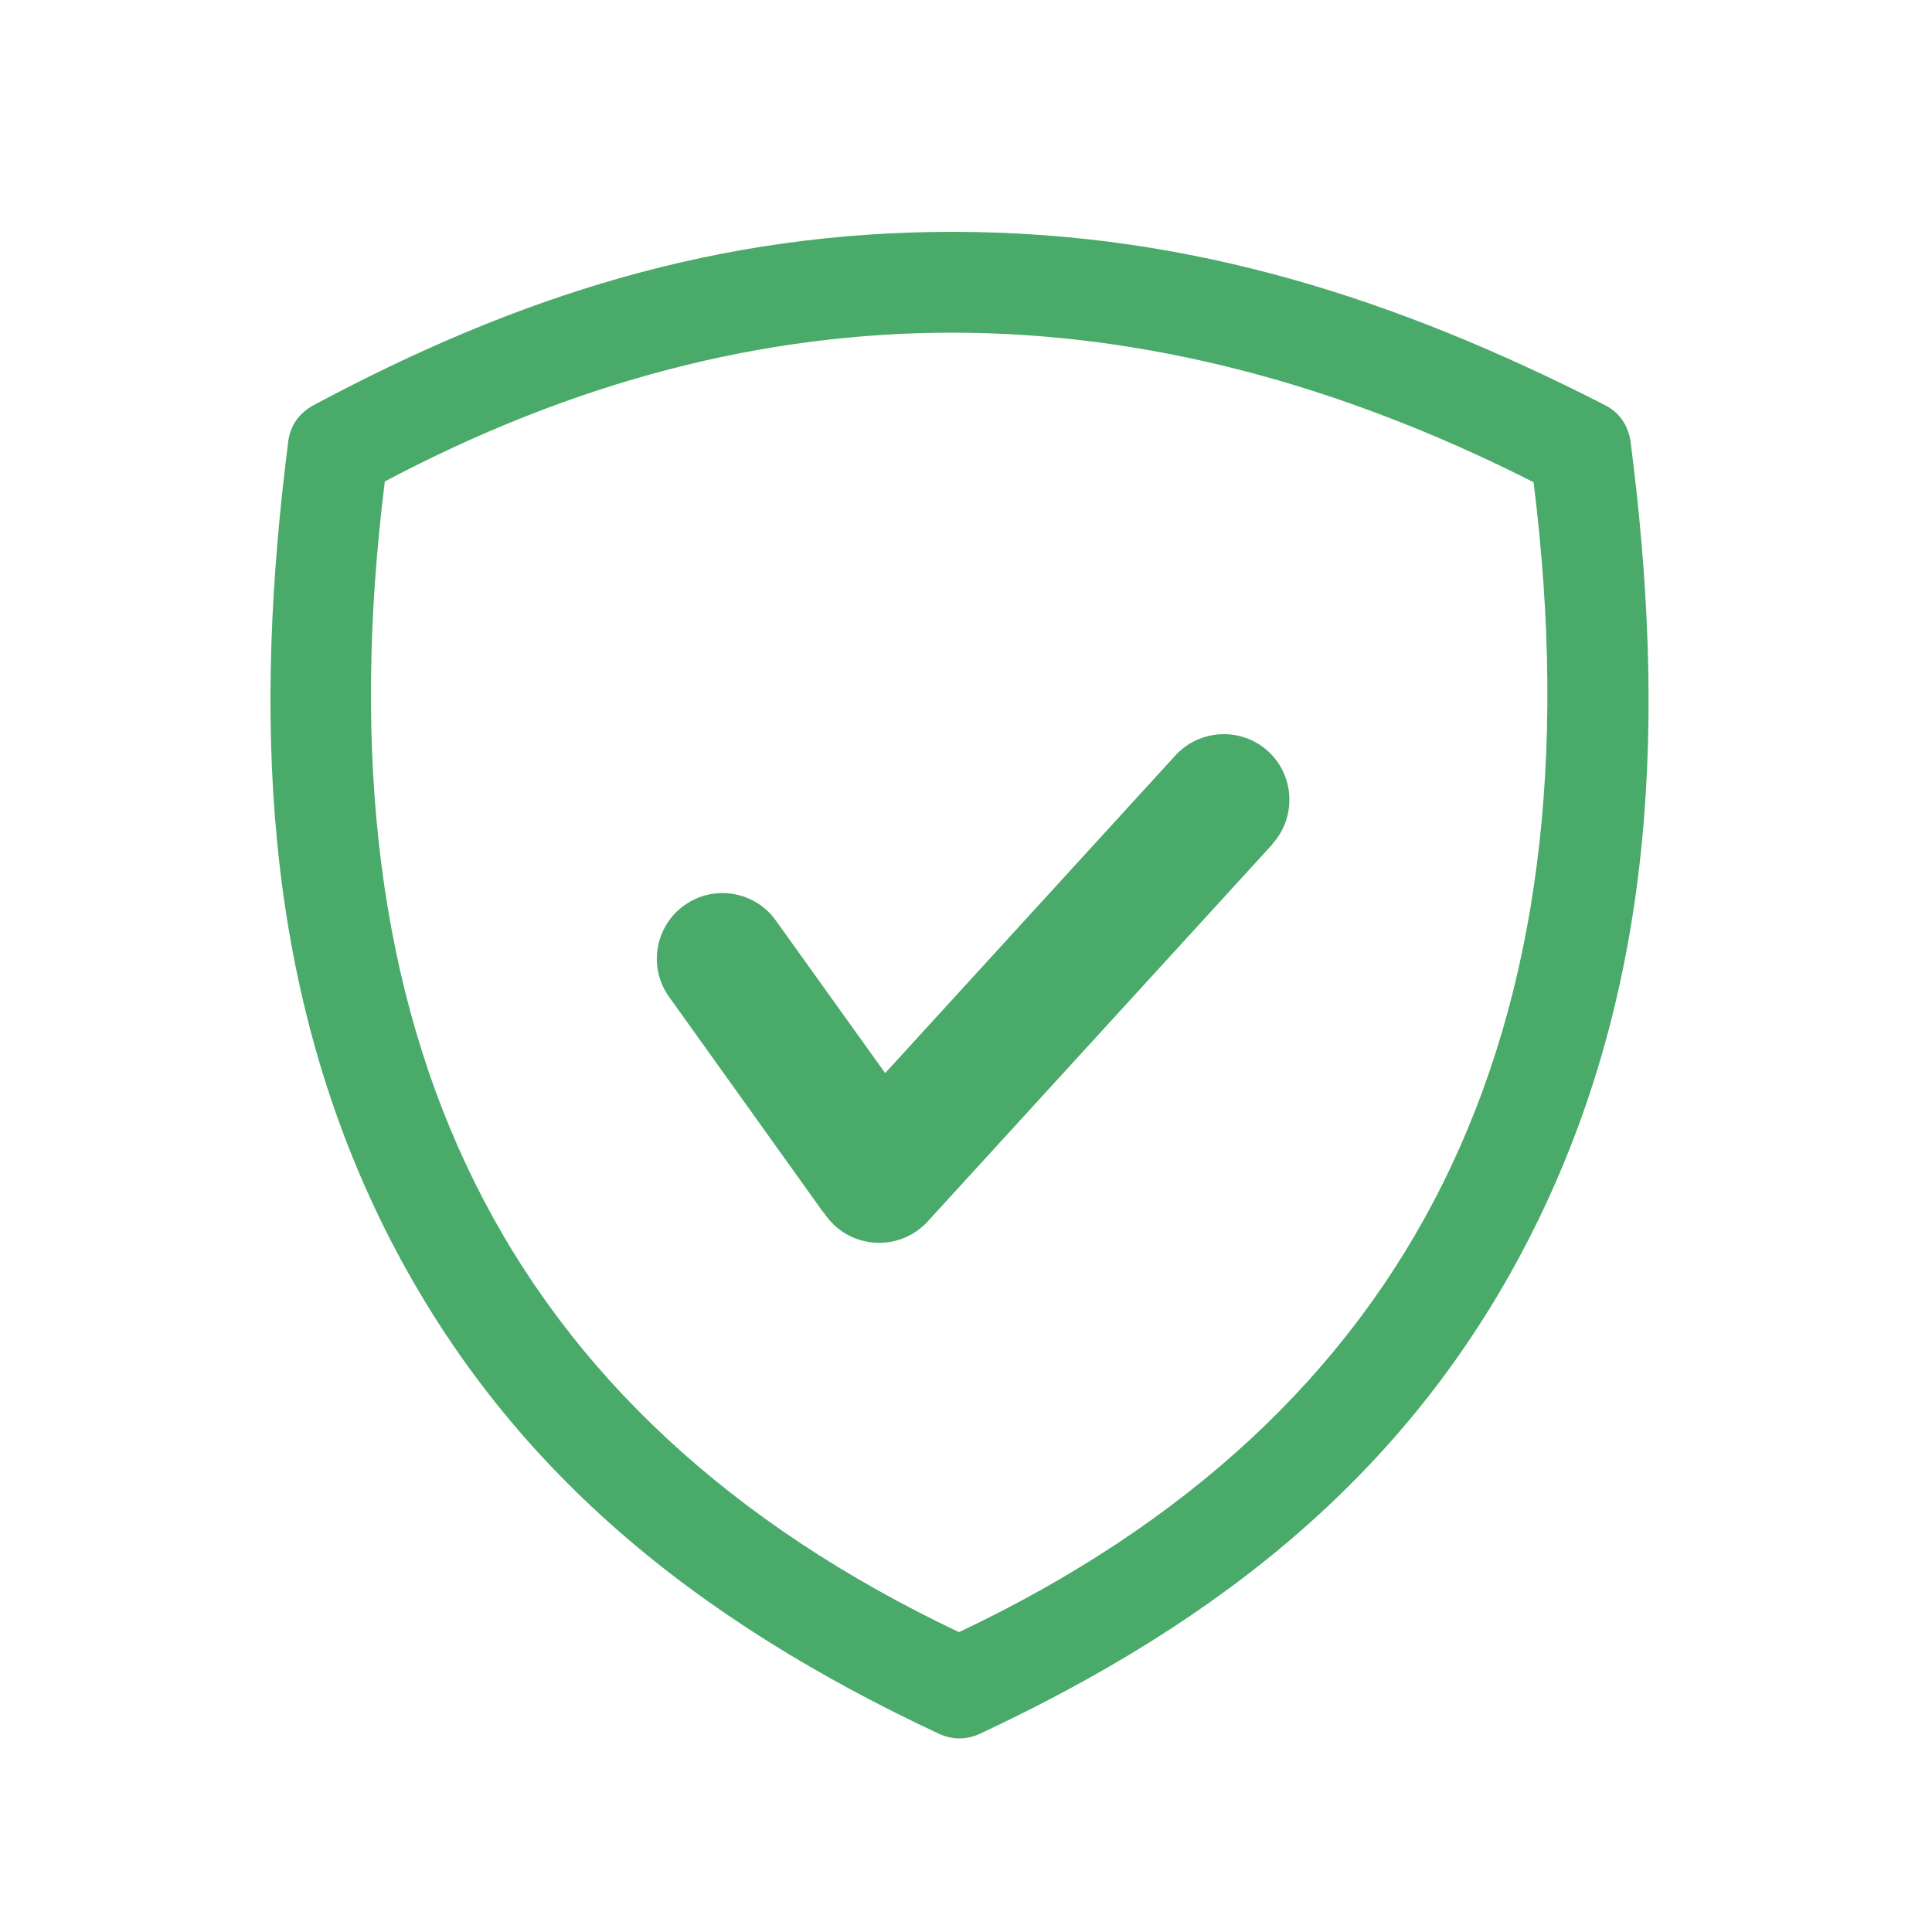
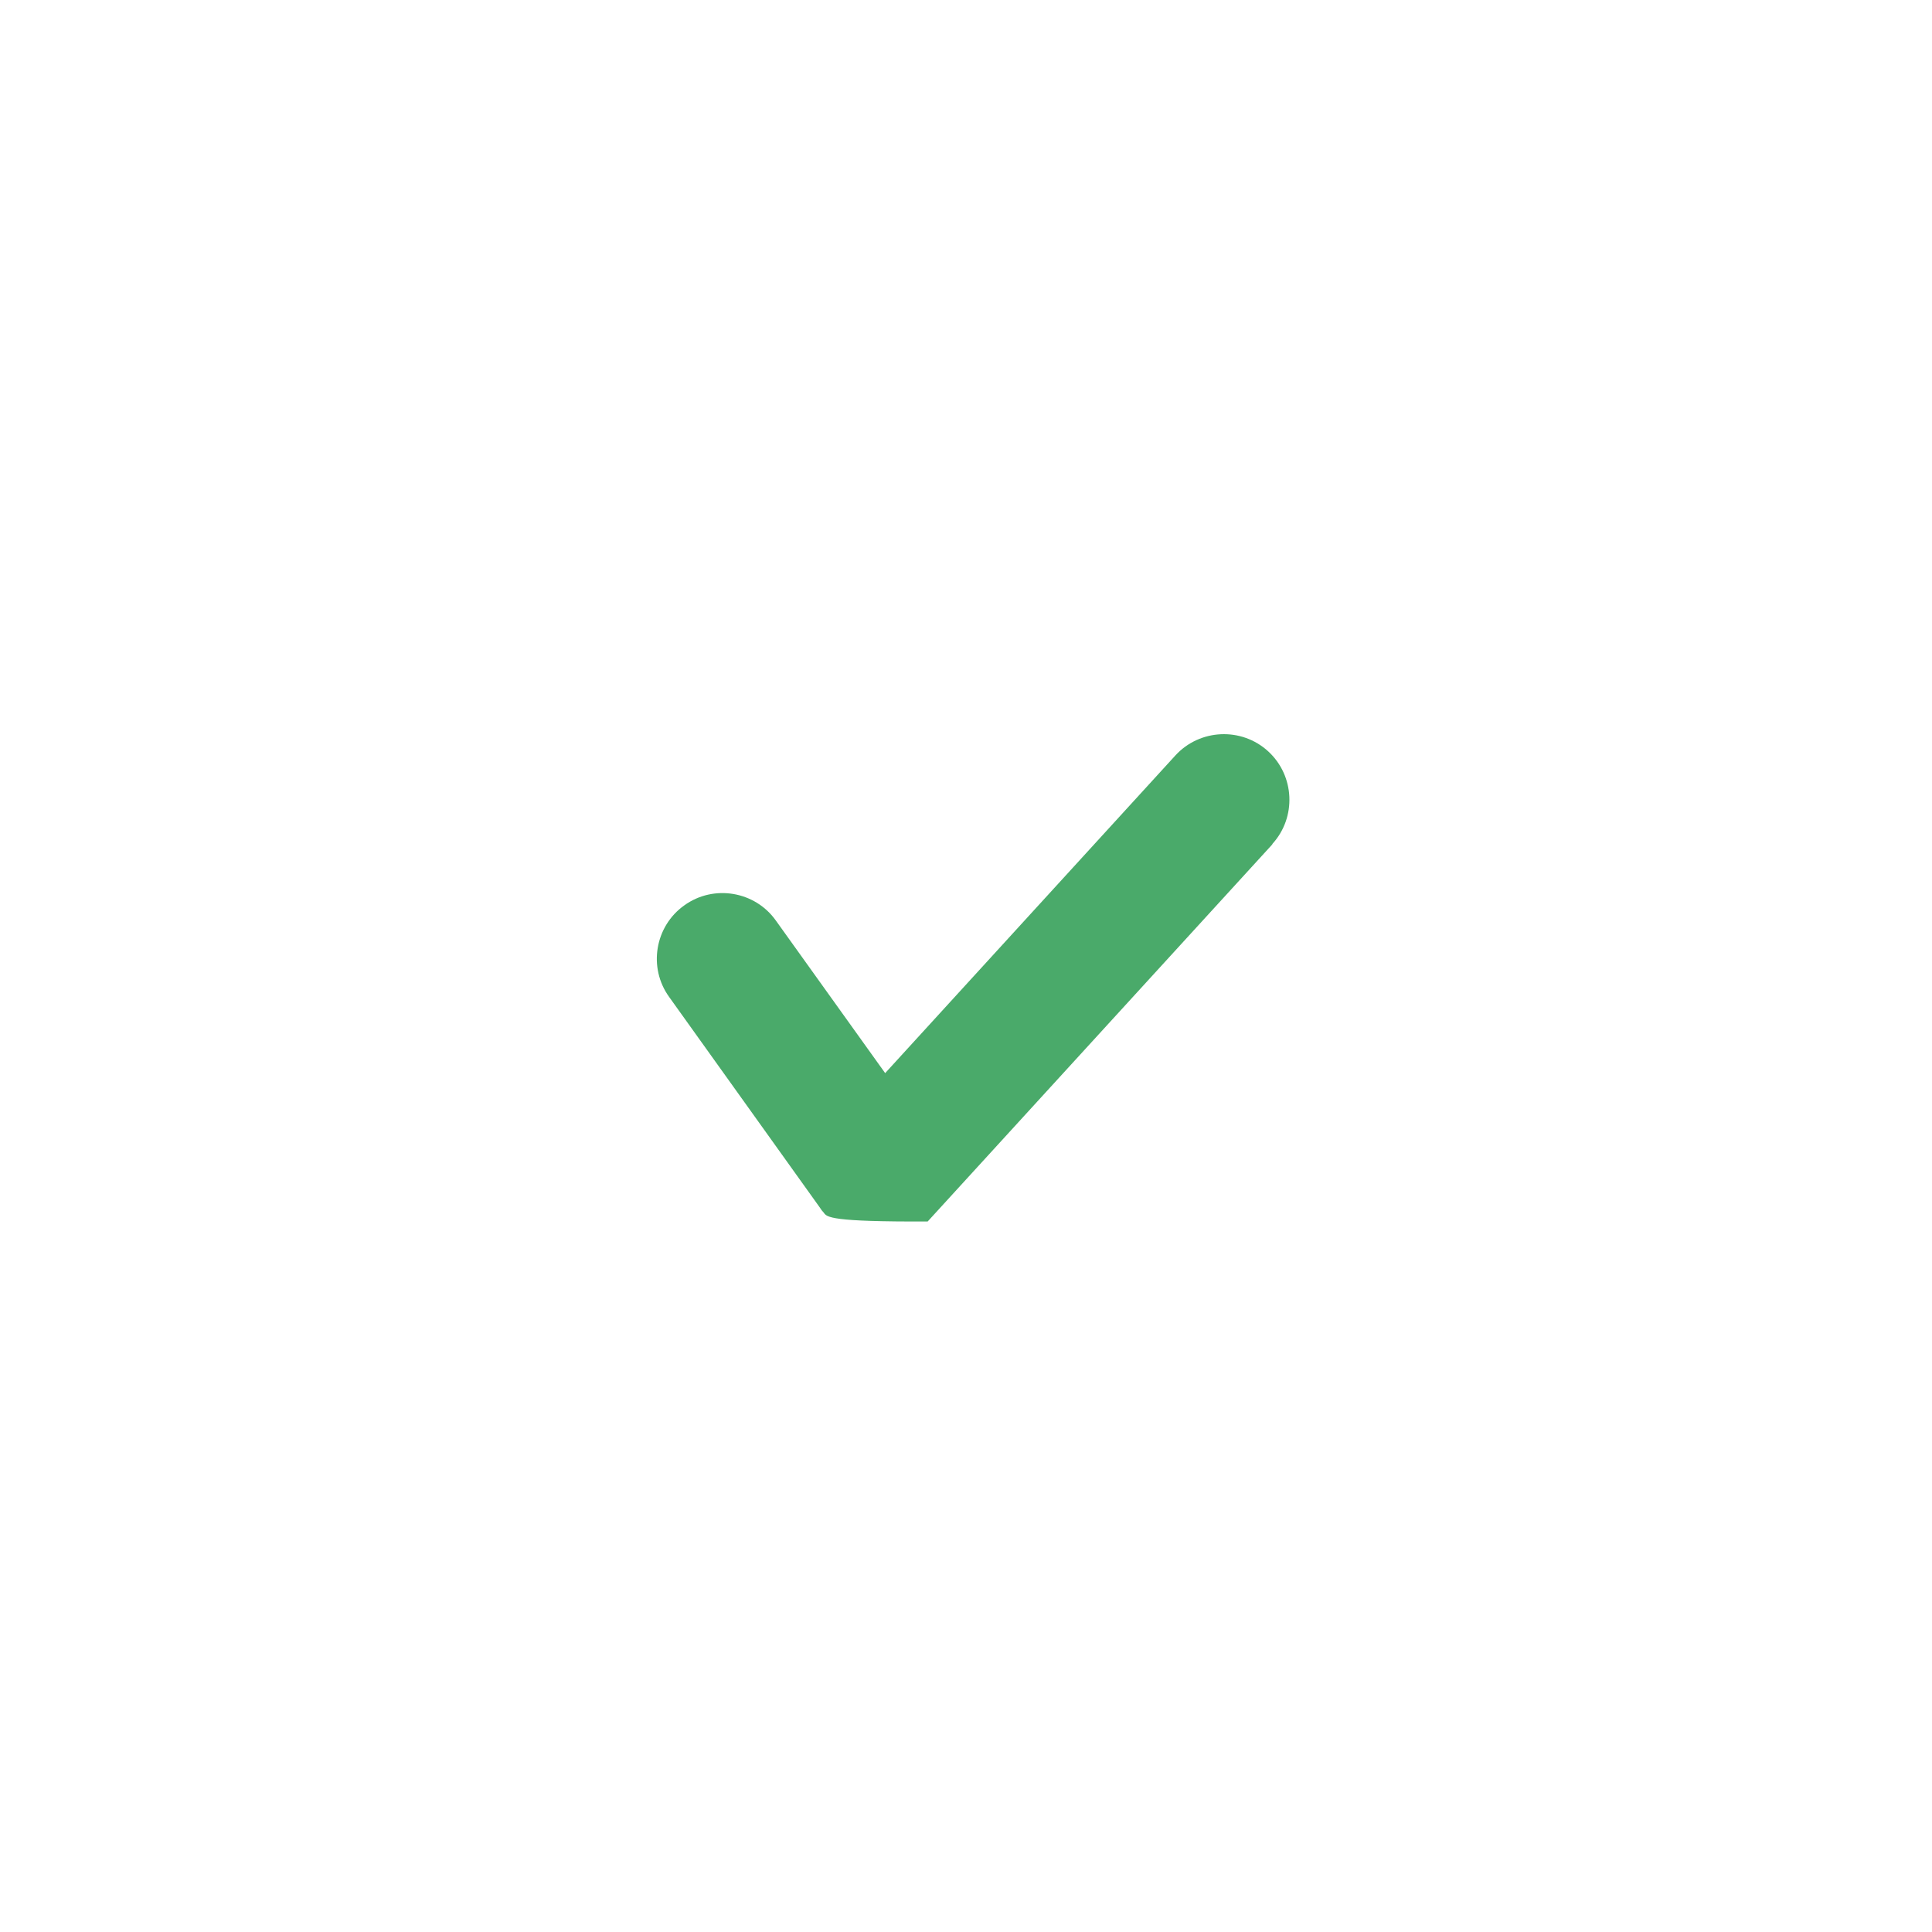
<svg xmlns="http://www.w3.org/2000/svg" width="50" height="50" viewBox="0 0 50 50" fill="none">
-   <path d="M24.699 6C30.829 6.01 36.159 7.74 41.529 10.48C41.909 10.67 42.139 11.01 42.199 11.43C43.099 18.41 42.909 25.36 39.699 31.8C36.569 38.08 31.559 41.97 25.359 44.87C25.009 45.03 24.649 45.03 24.299 44.87C18.109 41.97 13.089 38.07 9.959 31.8C6.759 25.37 6.569 18.41 7.459 11.43C7.509 11.02 7.739 10.69 8.109 10.49C13.389 7.66 18.609 5.99 24.699 6ZM24.699 8.61C19.759 8.6 14.849 9.87 9.959 12.46C9.069 19.6 9.829 25.67 12.299 30.63C14.749 35.56 18.919 39.44 24.819 42.24C30.729 39.44 34.889 35.56 37.339 30.63C39.809 25.67 40.579 19.61 39.689 12.48C34.639 9.92 29.639 8.62 24.699 8.61Z" fill="#4AAA6A" />
-   <path d="M32.928 21.852L24.008 31.612C23.378 32.302 22.298 32.352 21.608 31.722C21.498 31.622 21.398 31.502 21.318 31.382C21.278 31.342 21.248 31.302 21.218 31.252L17.318 25.802C16.768 25.042 16.948 23.972 17.708 23.432C18.468 22.882 19.538 23.062 20.078 23.822L22.908 27.772L30.418 19.552C31.048 18.862 32.128 18.812 32.818 19.442C33.508 20.072 33.558 21.152 32.928 21.842V21.852Z" fill="#4AAA6A" />
+   <path d="M32.928 21.852L24.008 31.612C21.498 31.622 21.398 31.502 21.318 31.382C21.278 31.342 21.248 31.302 21.218 31.252L17.318 25.802C16.768 25.042 16.948 23.972 17.708 23.432C18.468 22.882 19.538 23.062 20.078 23.822L22.908 27.772L30.418 19.552C31.048 18.862 32.128 18.812 32.818 19.442C33.508 20.072 33.558 21.152 32.928 21.842V21.852Z" fill="#4AAA6A" />
</svg>